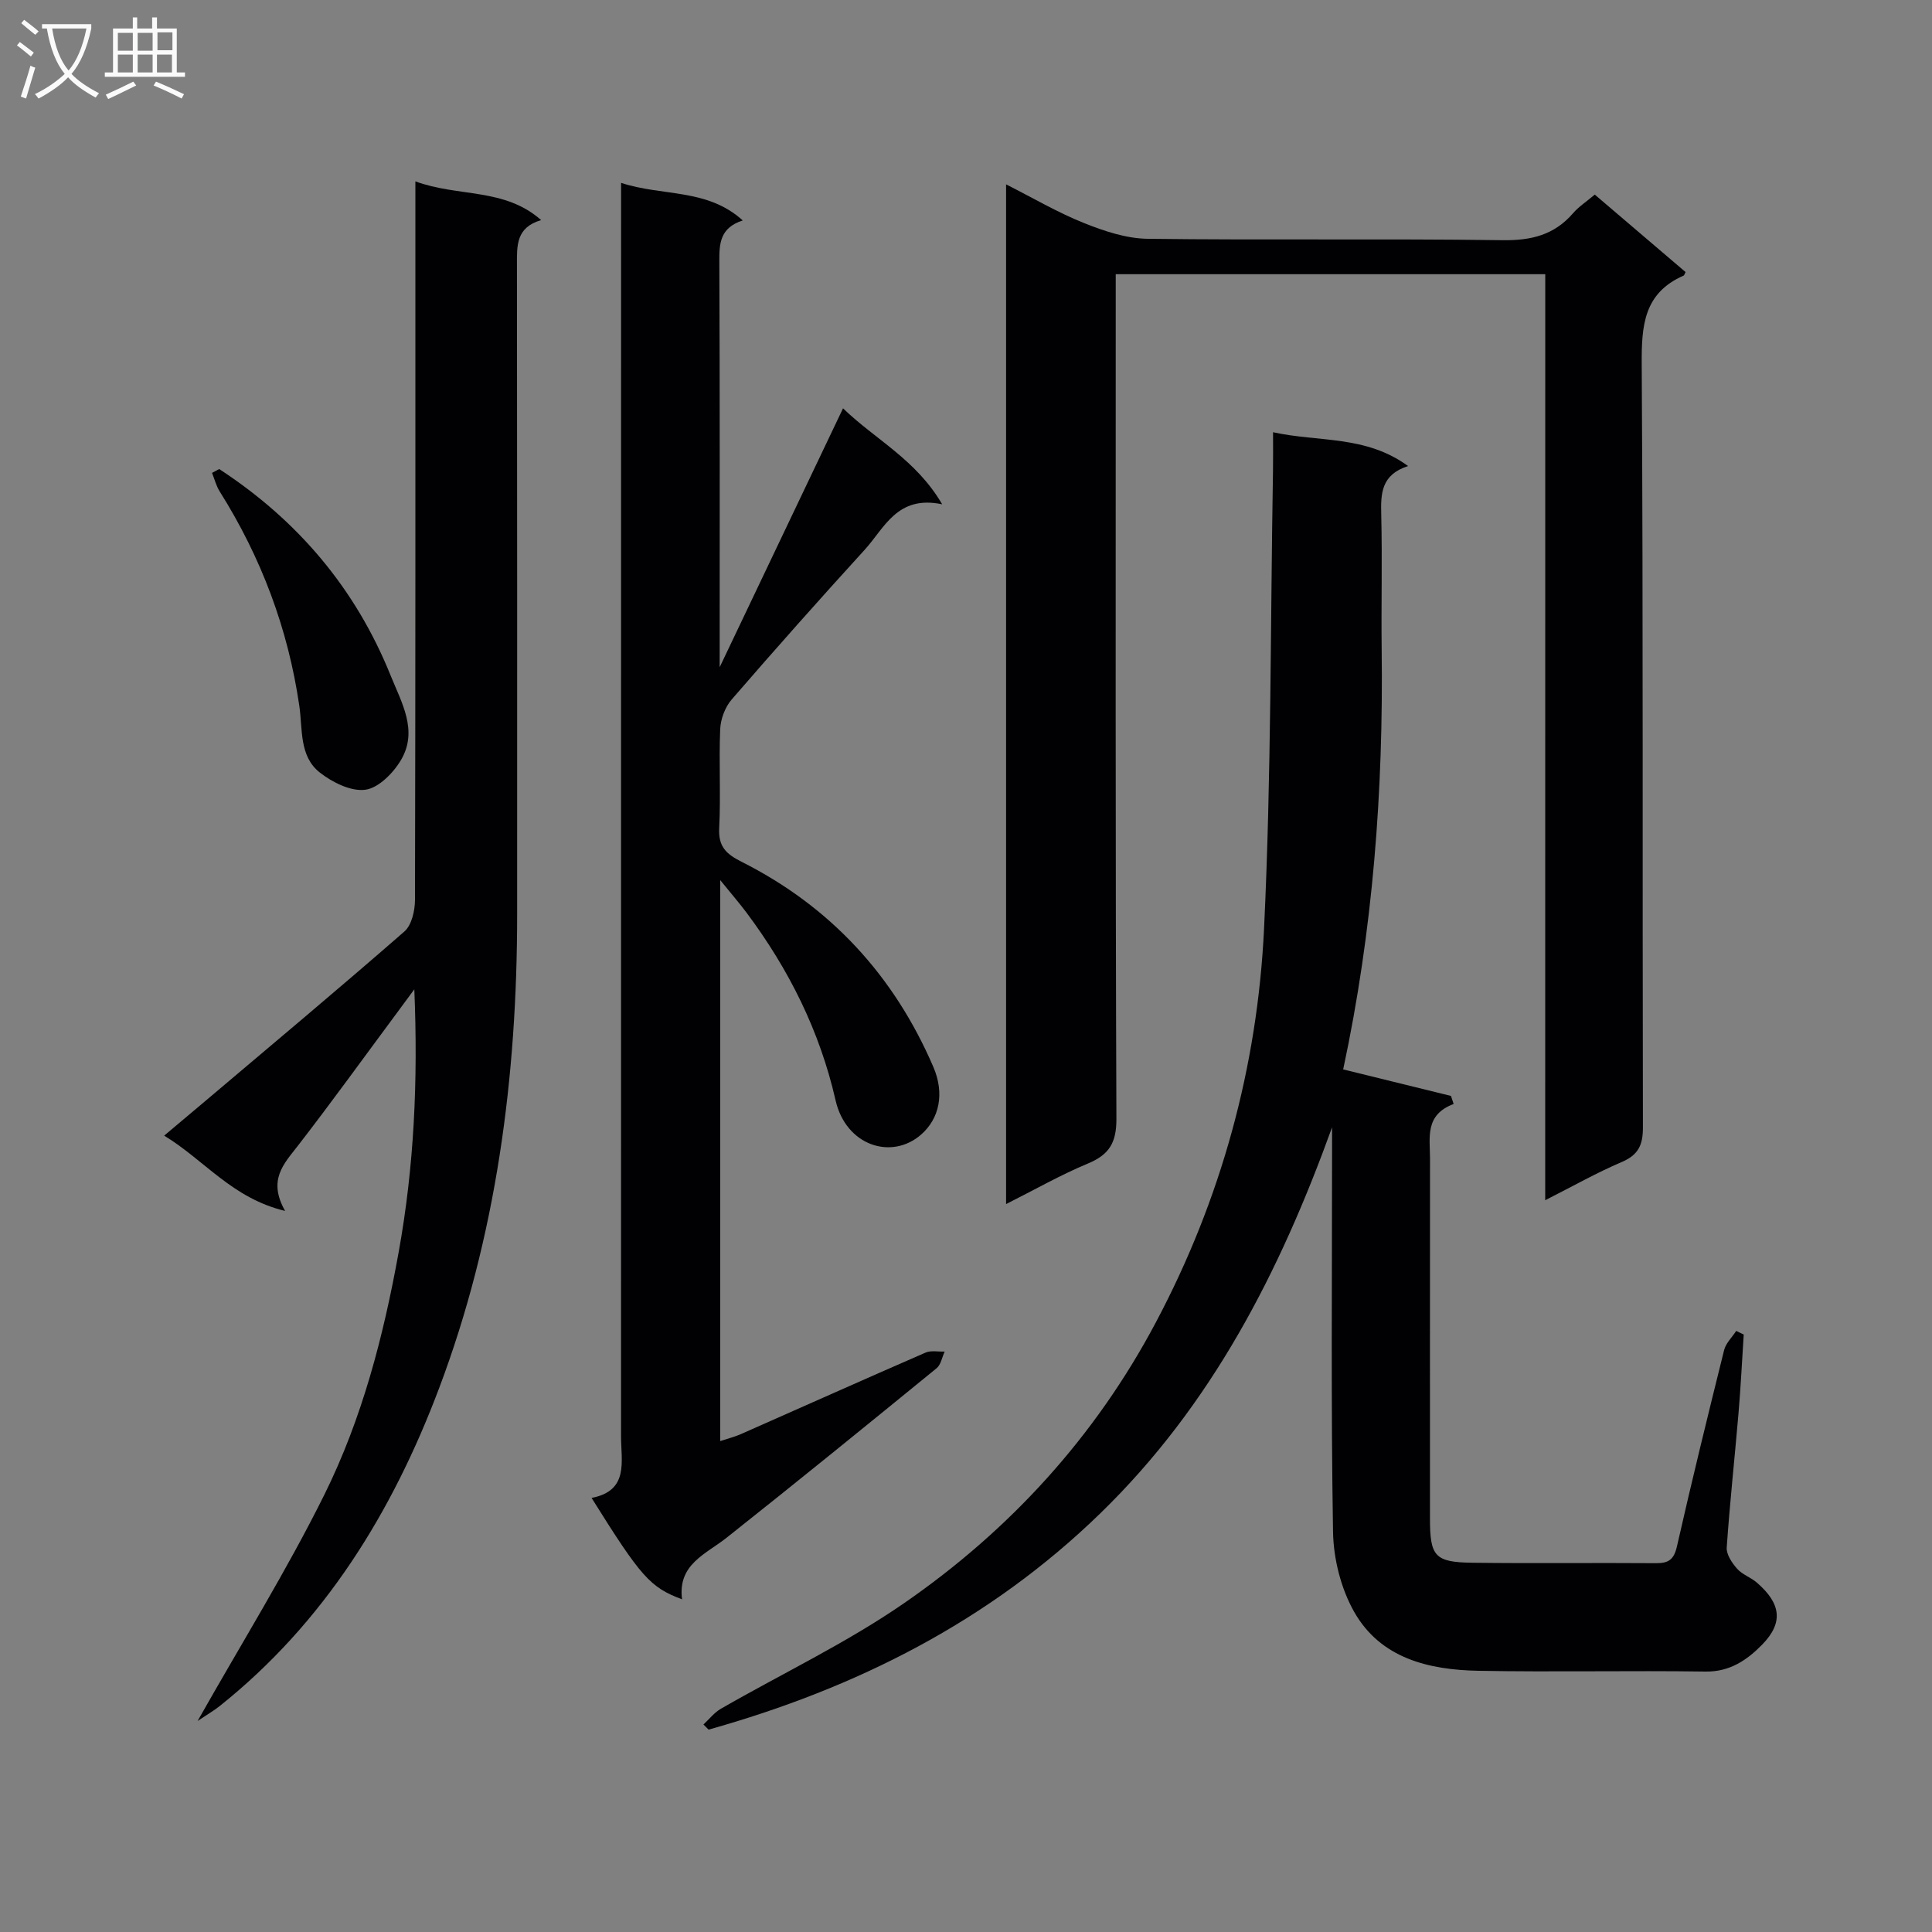
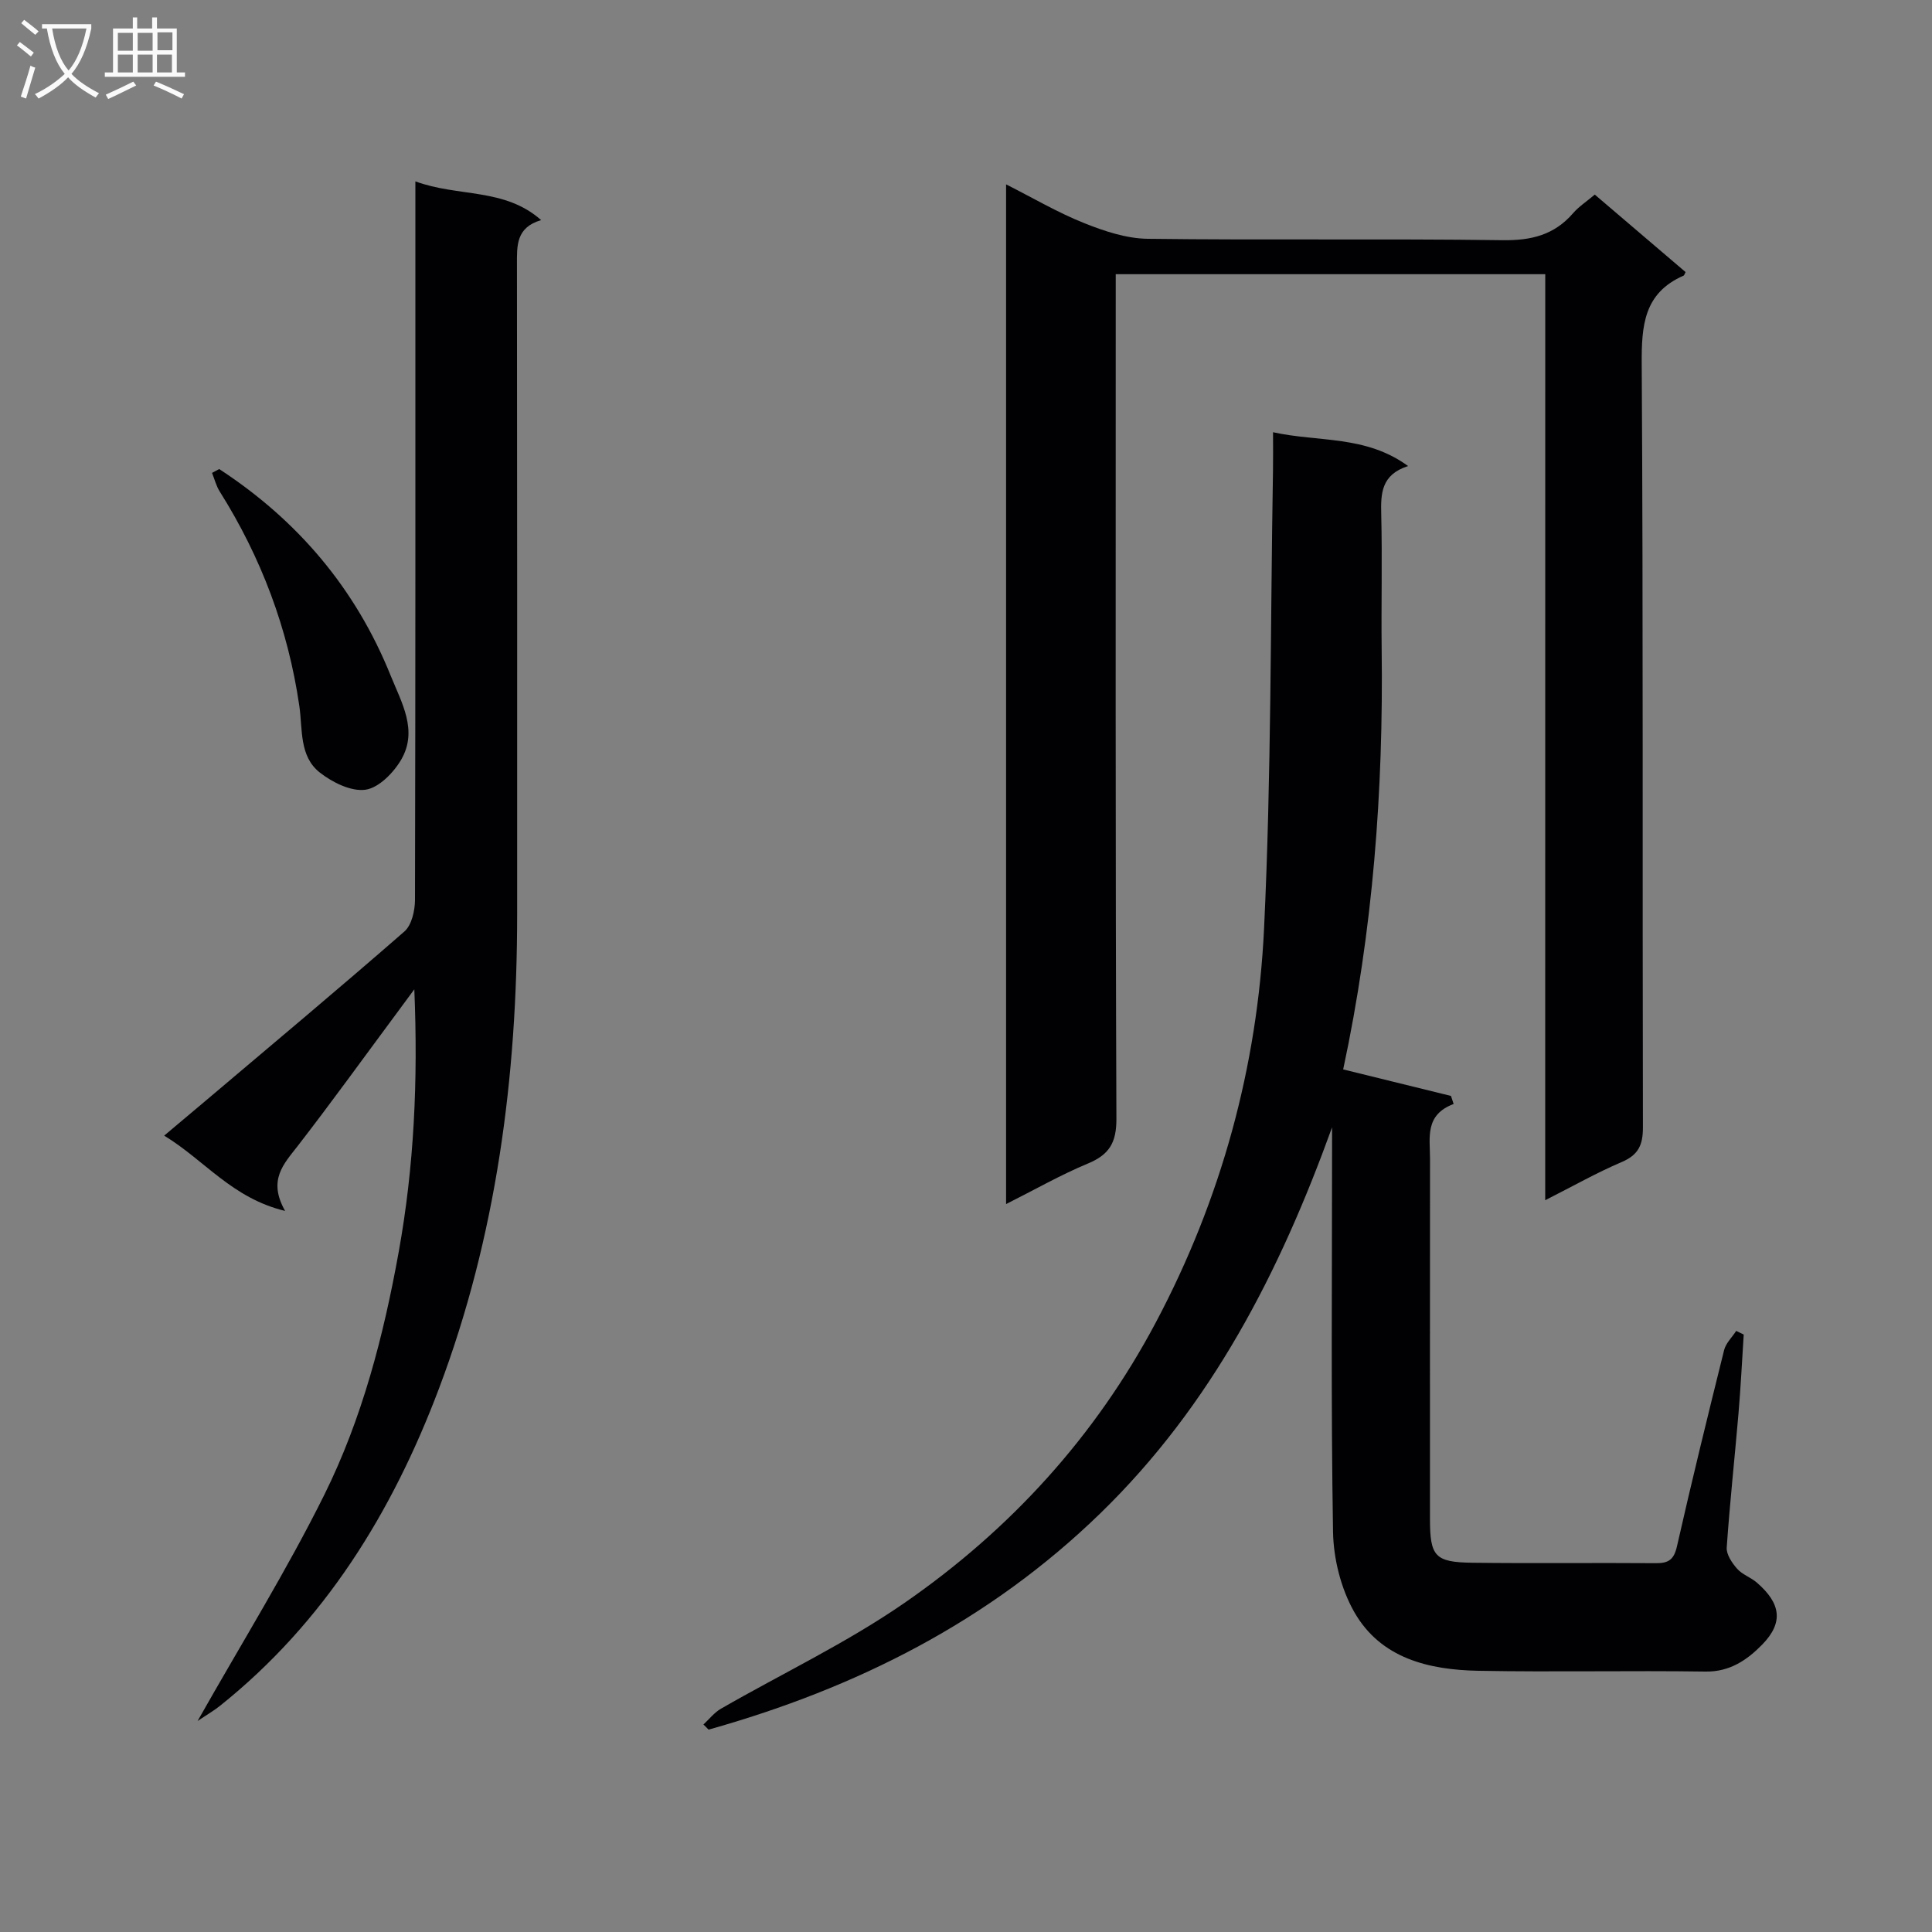
<svg xmlns="http://www.w3.org/2000/svg" enable-background="new 0 0 400 400" viewBox="0 0 400 400">
  <rect x="0" y="0" width="400" height="400" fill="#808080" stroke="none" />
  <g fill="#010104">
    <path d="m278.09 221.41c7.51 1.85 14.92 3.67 22.32 5.49.18.56.37 1.11.55 1.67-6.04 2.26-4.88 7.01-4.89 11.33-.02 24.83-.01 49.66-.01 74.49 0 7.85.99 9.06 8.81 9.16 12.66.16 25.33-.01 37.99.09 2.6.02 3.71-.75 4.33-3.46 3.08-13.59 6.4-27.13 9.77-40.66.36-1.44 1.65-2.65 2.5-3.97l1.56.75c-.35 5.43-.62 10.87-1.08 16.3-.79 9.27-1.8 18.52-2.44 27.8-.1 1.43 1.09 3.18 2.14 4.38 1.06 1.21 2.81 1.78 4.06 2.85 5.03 4.33 5.6 8.3 1.15 12.86-3.08 3.15-6.68 5.67-11.74 5.59-15.66-.23-31.33.13-46.99-.16-10.29-.19-20.28-2.55-25.76-12.21-2.74-4.83-4.27-10.97-4.37-16.55-.44-26.32-.2-52.66-.2-78.98 0-1.59 0-3.19 0-4.78-10.8 29.89-24.88 57.46-47.95 79.89-23.05 22.41-50.59 36.23-81.13 44.81-.36-.35-.71-.71-1.07-1.06 1.19-1.1 2.24-2.47 3.61-3.26 12.66-7.29 25.99-13.6 37.96-21.88 21.89-15.13 39.56-34.46 52.12-58.16 13.52-25.5 21.01-52.87 22.38-81.5 1.51-31.57 1.31-63.22 1.85-94.84.04-2.31.01-4.62.01-7.91 9.49 2.08 19.16.58 27.96 7-5.57 1.79-5.67 5.67-5.56 10.02.23 9.33-.02 18.66.09 27.99.37 29.17-1.8 58.1-7.97 86.91z" />
    <path d="m319.93 56.77c-29.79 0-59.04 0-88.93 0v5.88c0 56.32-.08 112.65.14 168.97.02 4.97-1.48 7.44-5.91 9.28-5.63 2.34-10.97 5.4-16.93 8.39 0-70.49 0-140.37 0-211.12 5.54 2.8 10.66 5.82 16.11 8 4.19 1.68 8.79 3.22 13.22 3.27 24.49.31 48.99-.05 73.48.29 5.93.08 10.68-1.08 14.58-5.59 1.17-1.36 2.74-2.37 4.49-3.85 6.34 5.41 12.6 10.75 18.8 16.04-.24.45-.28.68-.4.73-8.26 3.61-8.73 10.35-8.68 18.36.32 52.66.13 105.31.25 157.97.01 3.66-.93 5.72-4.4 7.2-5.16 2.2-10.06 4.98-15.83 7.9.01-64.32.01-127.85.01-191.72z" />
-     <path d="m149.11 182.21v116.15c1.59-.53 2.96-.86 4.23-1.42 12.76-5.63 25.5-11.34 38.29-16.9 1.13-.49 2.62-.16 3.95-.21-.54 1.17-.77 2.72-1.67 3.45-14.42 11.77-28.86 23.51-43.45 35.07-4.35 3.45-10.18 5.51-9.25 12.77-6.62-2.48-8.47-4.58-18.73-20.99 7.79-1.5 6.1-7.53 6.1-12.78.01-84.16.01-168.31.01-252.47 0-2.13 0-4.26 0-7.02 8.58 2.83 17.79 1.08 25.19 7.78-4.7 1.52-4.87 4.73-4.85 8.47.12 27.49.07 54.98.07 84.03 8.82-18.52 17.02-35.71 25.54-53.6 6.81 6.57 15.08 10.57 20.53 19.87-9.34-1.97-11.94 4.92-16.06 9.43-9.31 10.21-18.49 20.54-27.53 30.99-1.36 1.58-2.28 4.03-2.37 6.13-.29 6.82.14 13.67-.21 20.49-.19 3.85 1.44 5.36 4.67 6.99 18.38 9.26 31.54 23.57 39.67 42.46 2.37 5.51 1.24 10.69-2.52 13.99-6.11 5.36-15.57 2.33-17.72-7.07-3.29-14.4-9.69-27.16-18.45-38.88-1.45-1.93-3.03-3.76-5.44-6.73z" />
    <path d="m86 37.55c8.9 3.29 18.43 1.28 26.04 8.02-5.22 1.52-5.02 5.3-5.01 9.24.06 44.82.04 89.65.04 134.47 0 33.65-4.28 66.69-16.21 98.27-9.64 25.52-23.67 48.36-45.4 65.69-1.1.88-2.34 1.59-4.55 3.07 9.25-16.36 18.49-31.22 26.23-46.82 7.84-15.8 12.27-32.9 15.41-50.3 3.17-17.6 4.02-35.31 3.23-54.36-1.66 2.25-2.76 3.75-3.86 5.23-6.74 9.08-13.36 18.26-20.28 27.2-2.9 3.74-6.24 7.05-2.61 13.45-10.98-2.64-16.65-10.49-25.04-15.59 3.09-2.6 5.71-4.79 8.31-6.99 13.84-11.71 27.76-23.35 41.42-35.27 1.52-1.32 2.19-4.33 2.2-6.55.11-47.32.08-94.64.08-141.96 0-1.98 0-3.96 0-6.8z" />
    <path d="m45.38 97.11c16.21 10.58 28.22 24.69 35.5 42.76 2.26 5.6 5.68 11.33 2.21 17.36-1.57 2.72-4.64 5.87-7.4 6.27-2.97.43-6.87-1.51-9.47-3.55-4.31-3.38-3.54-8.97-4.25-13.81-2.33-15.98-7.89-30.73-16.48-44.38-.73-1.16-1.07-2.56-1.59-3.85.49-.26.98-.53 1.48-.8z" />
  </g>
  <path d="m6.4 11.7c-1-.8-1.9-1.6-2.9-2.3l.6-.7c.9.7 1.9 1.4 2.9 2.2zm-2.1 8.3c.7-2.1 1.4-4.2 2-6.4.2.1.6.3 1 .4-.7 2.3-1.3 4.4-1.9 6.4zm3-12.8c-1.1-.9-2.1-1.7-2.9-2.4l.6-.7c1 .8 2 1.5 3 2.4zm1.4-1.3v-.9h10.2v.9c-.9 4.2-2.3 7.3-4.1 9.4 1.3 1.4 3.2 2.7 5.7 4-.2.2-.4.5-.7.9-2.5-1.4-4.4-2.7-5.7-4.2-1.4 1.5-3.5 3-6.1 4.4 0 0 0 0-.1-.1-.3-.4-.5-.7-.7-.8 2.7-1.3 4.7-2.8 6.2-4.2-1.8-2.2-3-5.3-3.7-9.4zm9.2 0h-7.1c.6 3.8 1.7 6.7 3.4 8.7 1.7-2 2.9-4.8 3.7-8.7z" fill="#fbfafa" />
  <path d="m31.6 3.6h.9v2.3h4.1v9.1h1.7v.9h-16.6v-.9h1.7v-9.1h4.1v-2.3h.9v2.3h3.1v-2.3zm-4 13.3.6.8c-1.9.9-3.8 1.9-5.8 2.8-.2-.3-.3-.6-.5-.9 2-.9 3.9-1.8 5.7-2.7zm-3.2-10.1v3.7h3.1v-3.7zm0 4.5v3.7h3.1v-3.7zm4.1-4.5v3.7h3.1v-3.7zm0 4.5v3.7h3.1v-3.7zm9.1 9.1c-2.1-1.1-4.1-2-5.8-2.7l.5-.8c2.2.9 4.1 1.8 5.8 2.6zm-1.9-13.7h-3.1v3.7h3.1v-3.6zm-3.2 4.6v3.7h3.1v-3.7z" fill="#fbfafa" />
</svg>